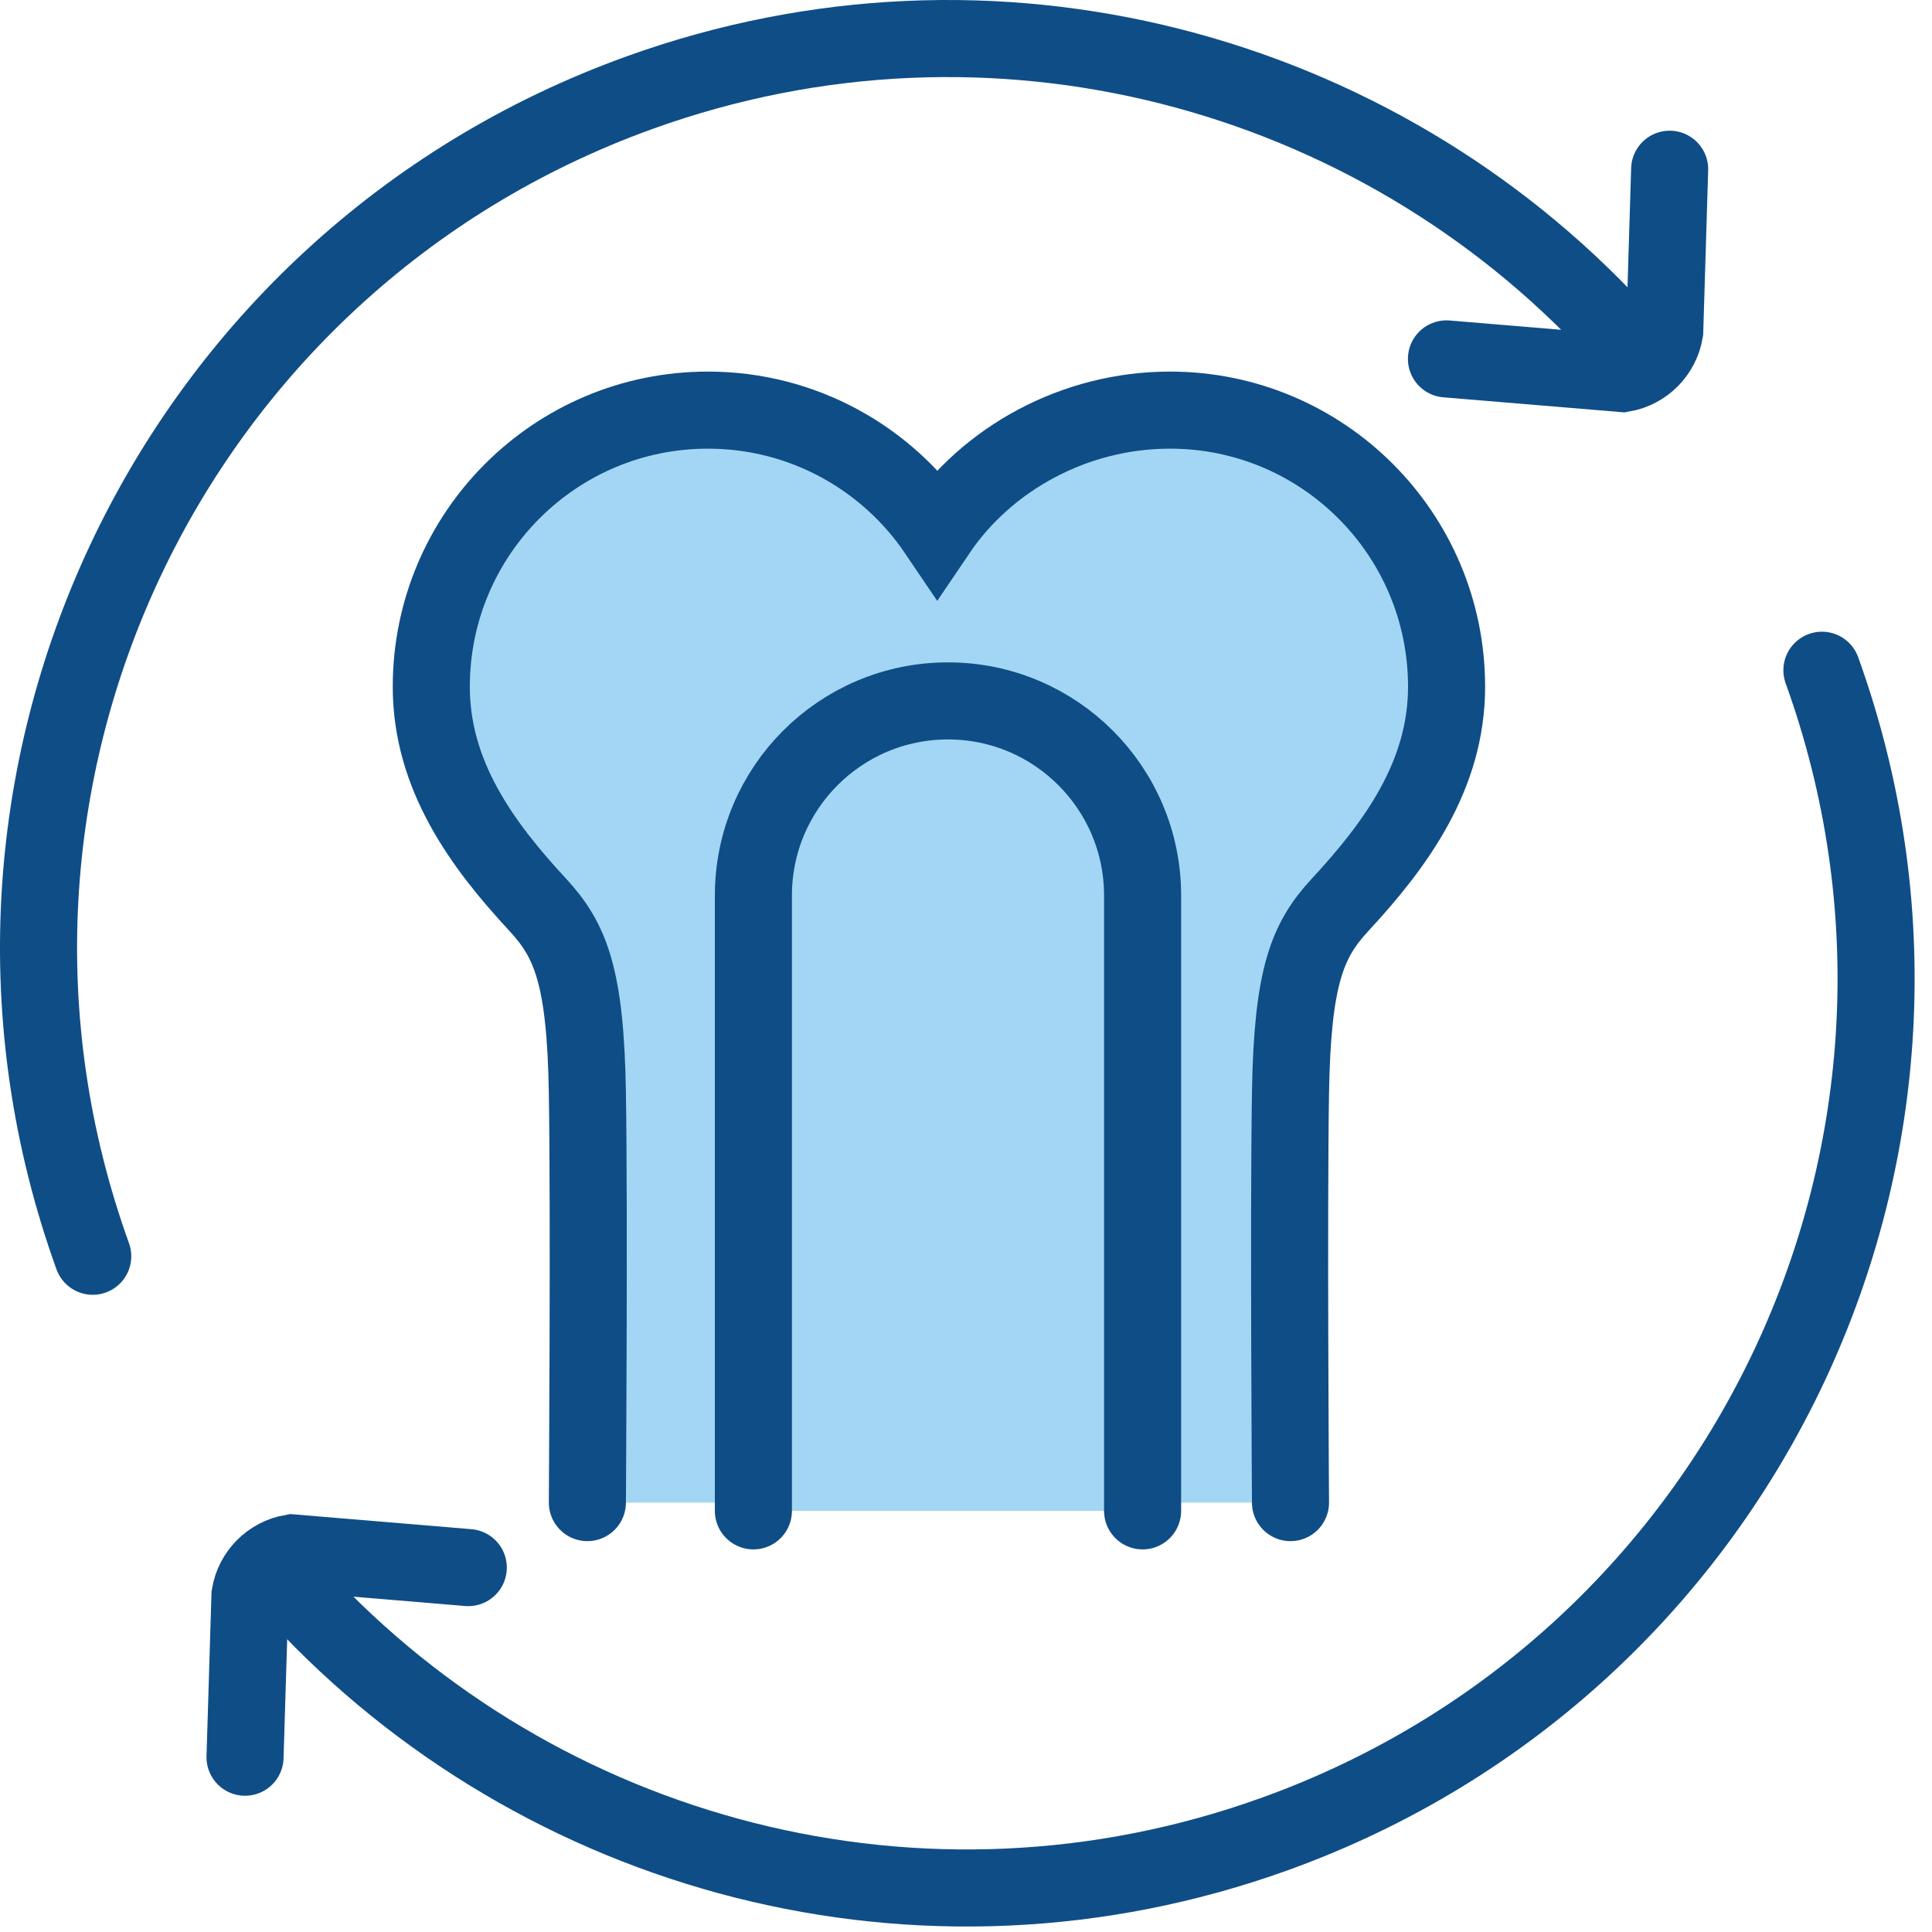
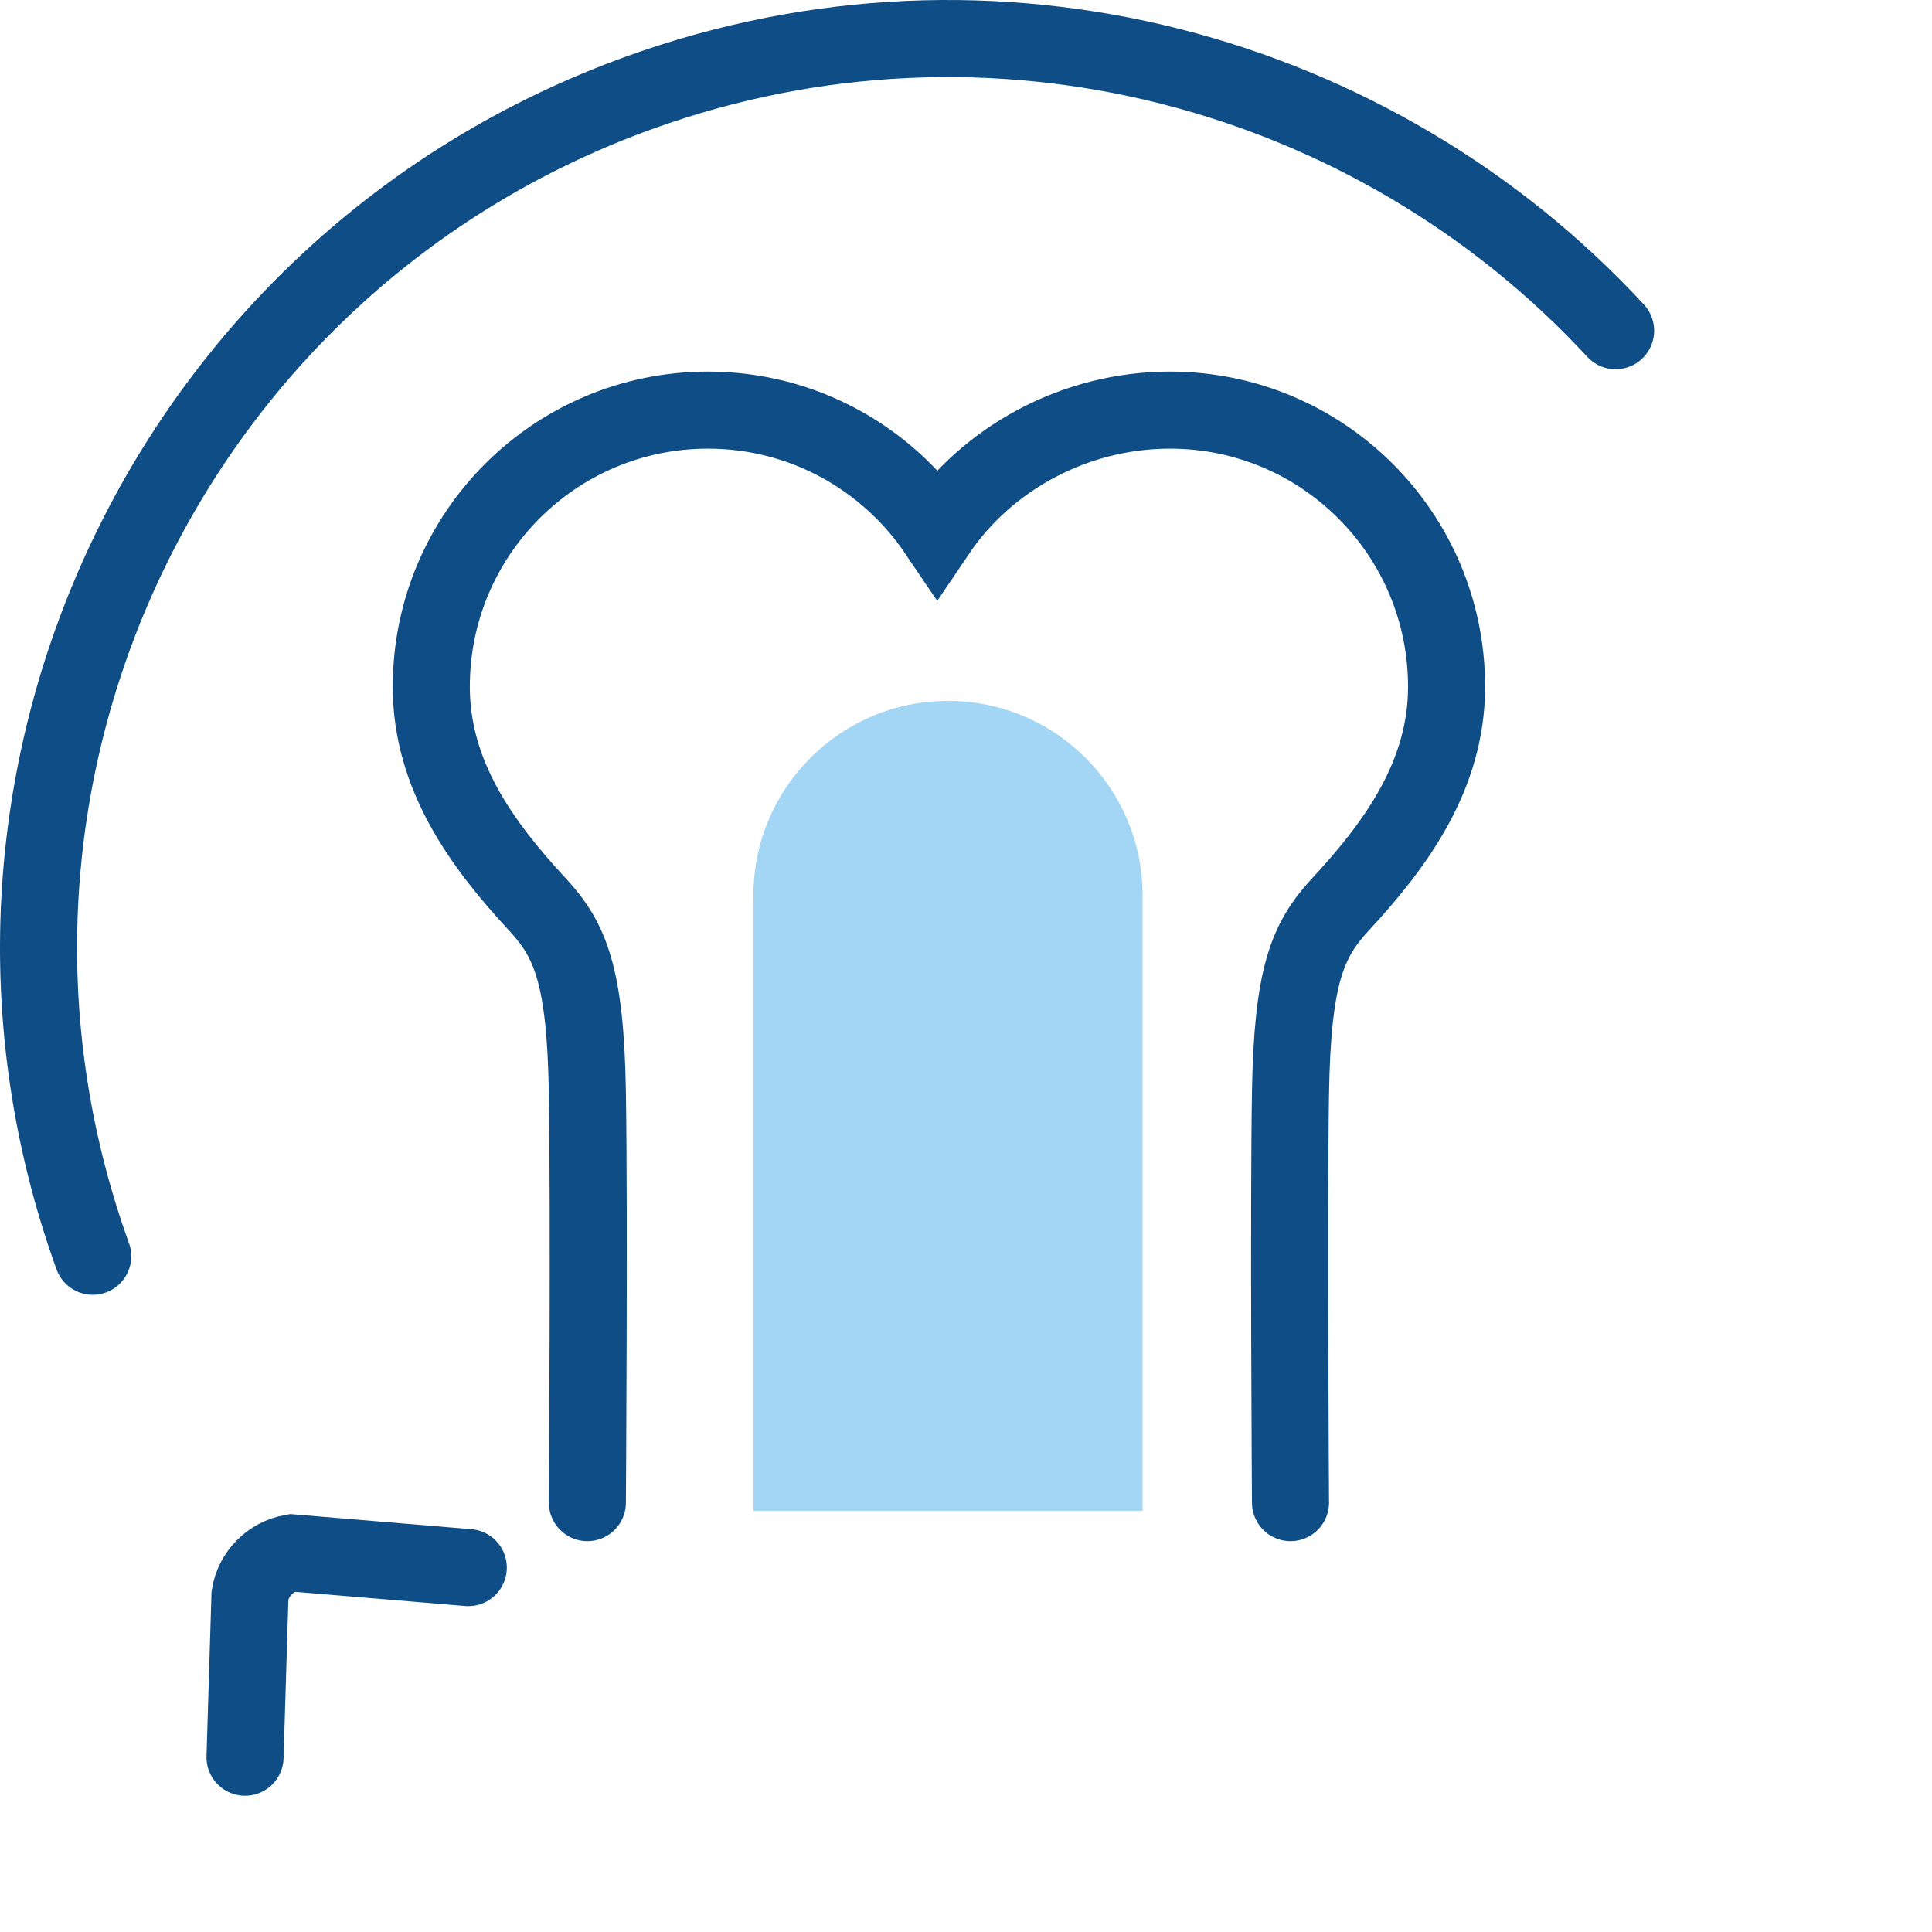
<svg xmlns="http://www.w3.org/2000/svg" width="47" height="47" viewBox="0 0 47 47" fill="none">
-   <path d="M14.289 36.554C14.289 36.554 14.337 29.49 14.289 26.576C14.242 23.754 13.883 22.875 13.08 22.009C11.72 20.542 10.492 18.859 10.492 16.706C10.492 12.989 13.505 9.977 17.221 9.977C19.543 9.977 21.591 11.154 22.8 12.943C24.009 11.154 26.14 9.977 28.462 9.977C32.178 9.977 35.191 12.989 35.191 16.706C35.191 18.859 33.963 20.542 32.603 22.009C31.8 22.875 31.442 23.754 31.394 26.576C31.346 29.49 31.394 36.554 31.394 36.554" fill="#A2D6F4" />
  <path d="M14.289 36.554C14.289 36.554 14.337 29.49 14.289 26.576C14.242 23.754 13.883 22.875 13.08 22.009C11.72 20.542 10.492 18.859 10.492 16.706C10.492 12.989 13.505 9.977 17.221 9.977C19.543 9.977 21.591 11.154 22.8 12.943C24.009 11.154 26.14 9.977 28.462 9.977C32.178 9.977 35.191 12.989 35.191 16.706C35.191 18.859 33.963 20.542 32.603 22.009C31.8 22.875 31.442 23.754 31.394 26.576C31.346 29.49 31.394 36.554 31.394 36.554" stroke="#0F4D86" stroke-width="1.875" stroke-miterlimit="10" stroke-linecap="round" />
  <path d="M18.328 36.755V21.785C18.328 19.17 20.447 17.051 23.062 17.051C25.676 17.051 27.796 19.17 27.796 21.785V36.755" fill="#A2D6F4" />
-   <path d="M18.328 36.755V21.785C18.328 19.17 20.447 17.051 23.062 17.051C25.676 17.051 27.796 19.17 27.796 21.785V36.755" stroke="#0F4D86" stroke-width="1.875" stroke-miterlimit="10" stroke-linecap="round" />
  <path d="M39.303 8.045C33.453 1.719 24.169 -0.853 15.553 2.256C4.065 6.4 -1.889 19.073 2.256 30.561" stroke="#0F4D86" stroke-width="1.875" stroke-miterlimit="10" stroke-linecap="round" />
-   <path d="M35.188 8.731L39.477 9.088C40.002 8.996 40.411 8.584 40.498 8.058L40.618 4.117" stroke="#0F4D86" stroke-width="1.875" stroke-miterlimit="10" stroke-linecap="round" />
-   <path d="M7.273 38.82C13.124 45.147 22.408 47.72 31.024 44.611C42.512 40.467 48.466 27.794 44.322 16.305" stroke="#0F4D86" stroke-width="1.875" stroke-miterlimit="10" stroke-linecap="round" />
  <path d="M11.392 38.135L7.102 37.777C6.578 37.869 6.168 38.282 6.081 38.808L5.961 42.748" stroke="#0F4D86" stroke-width="1.875" stroke-miterlimit="10" stroke-linecap="round" />
</svg>